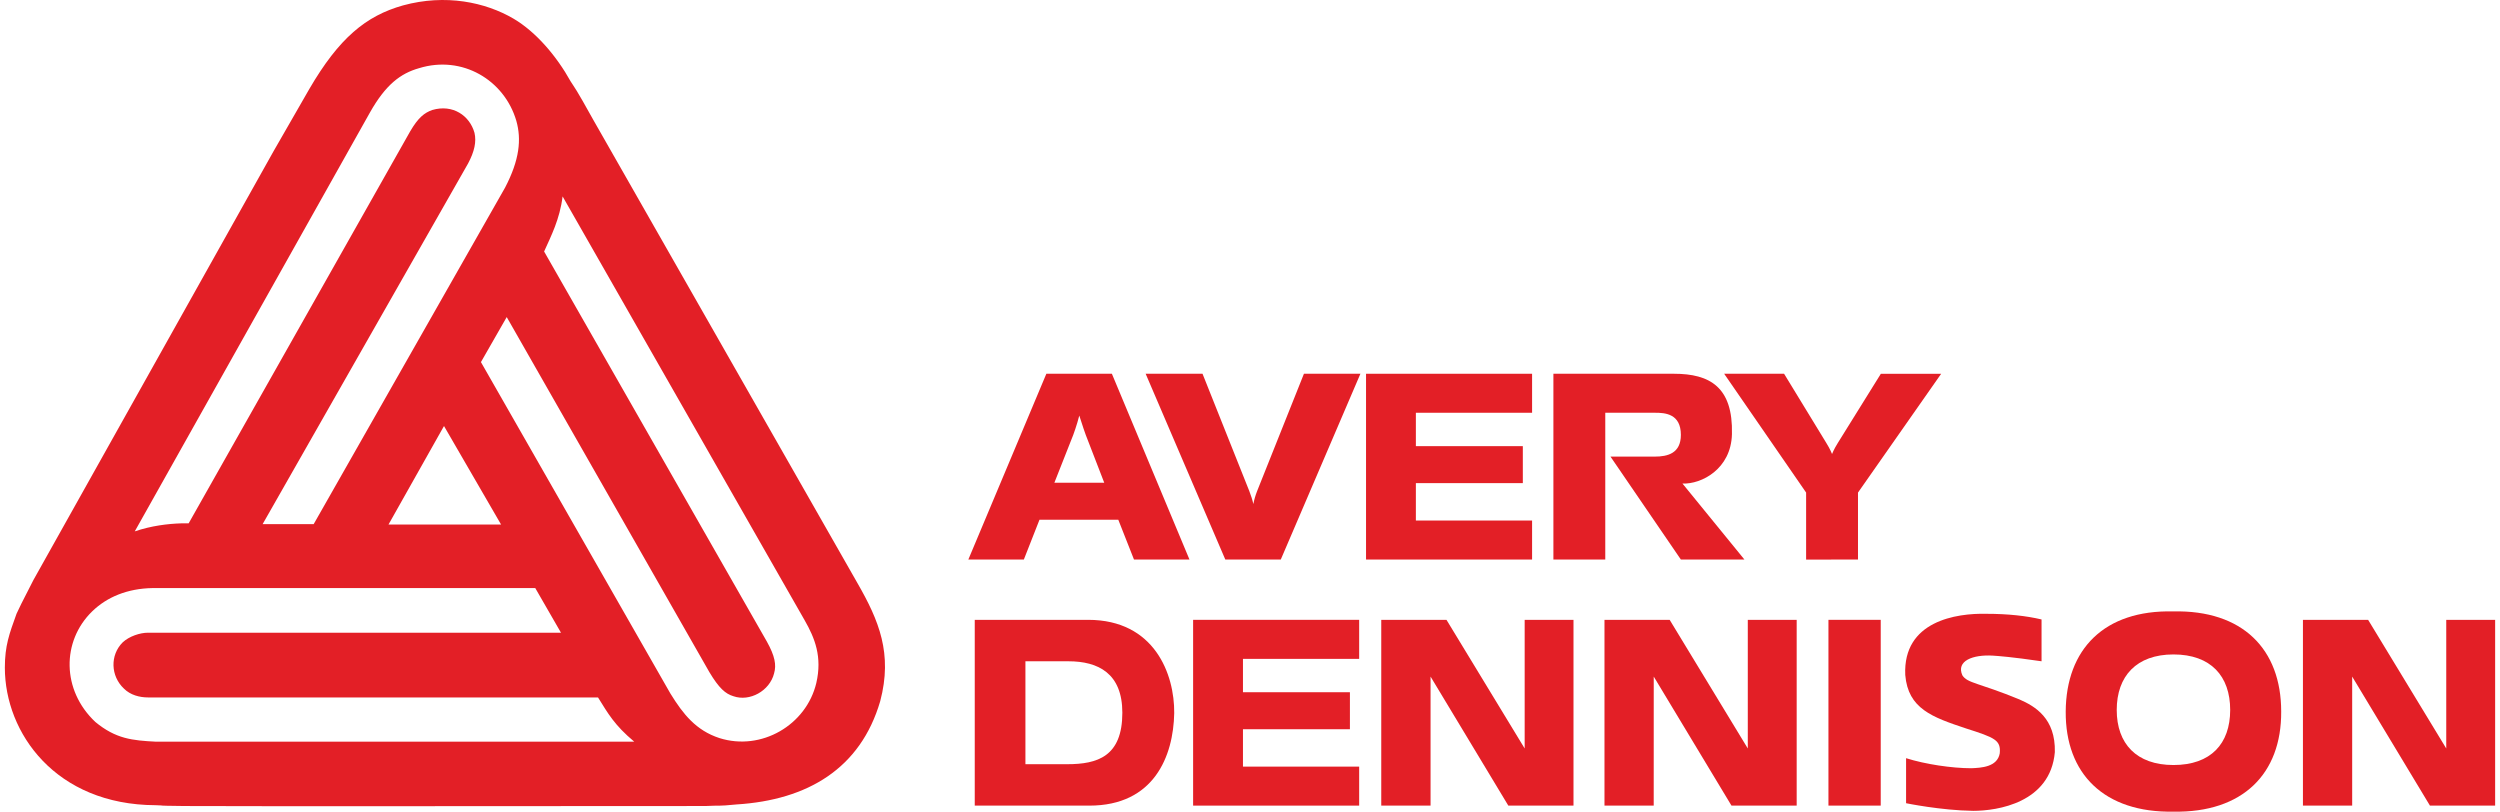
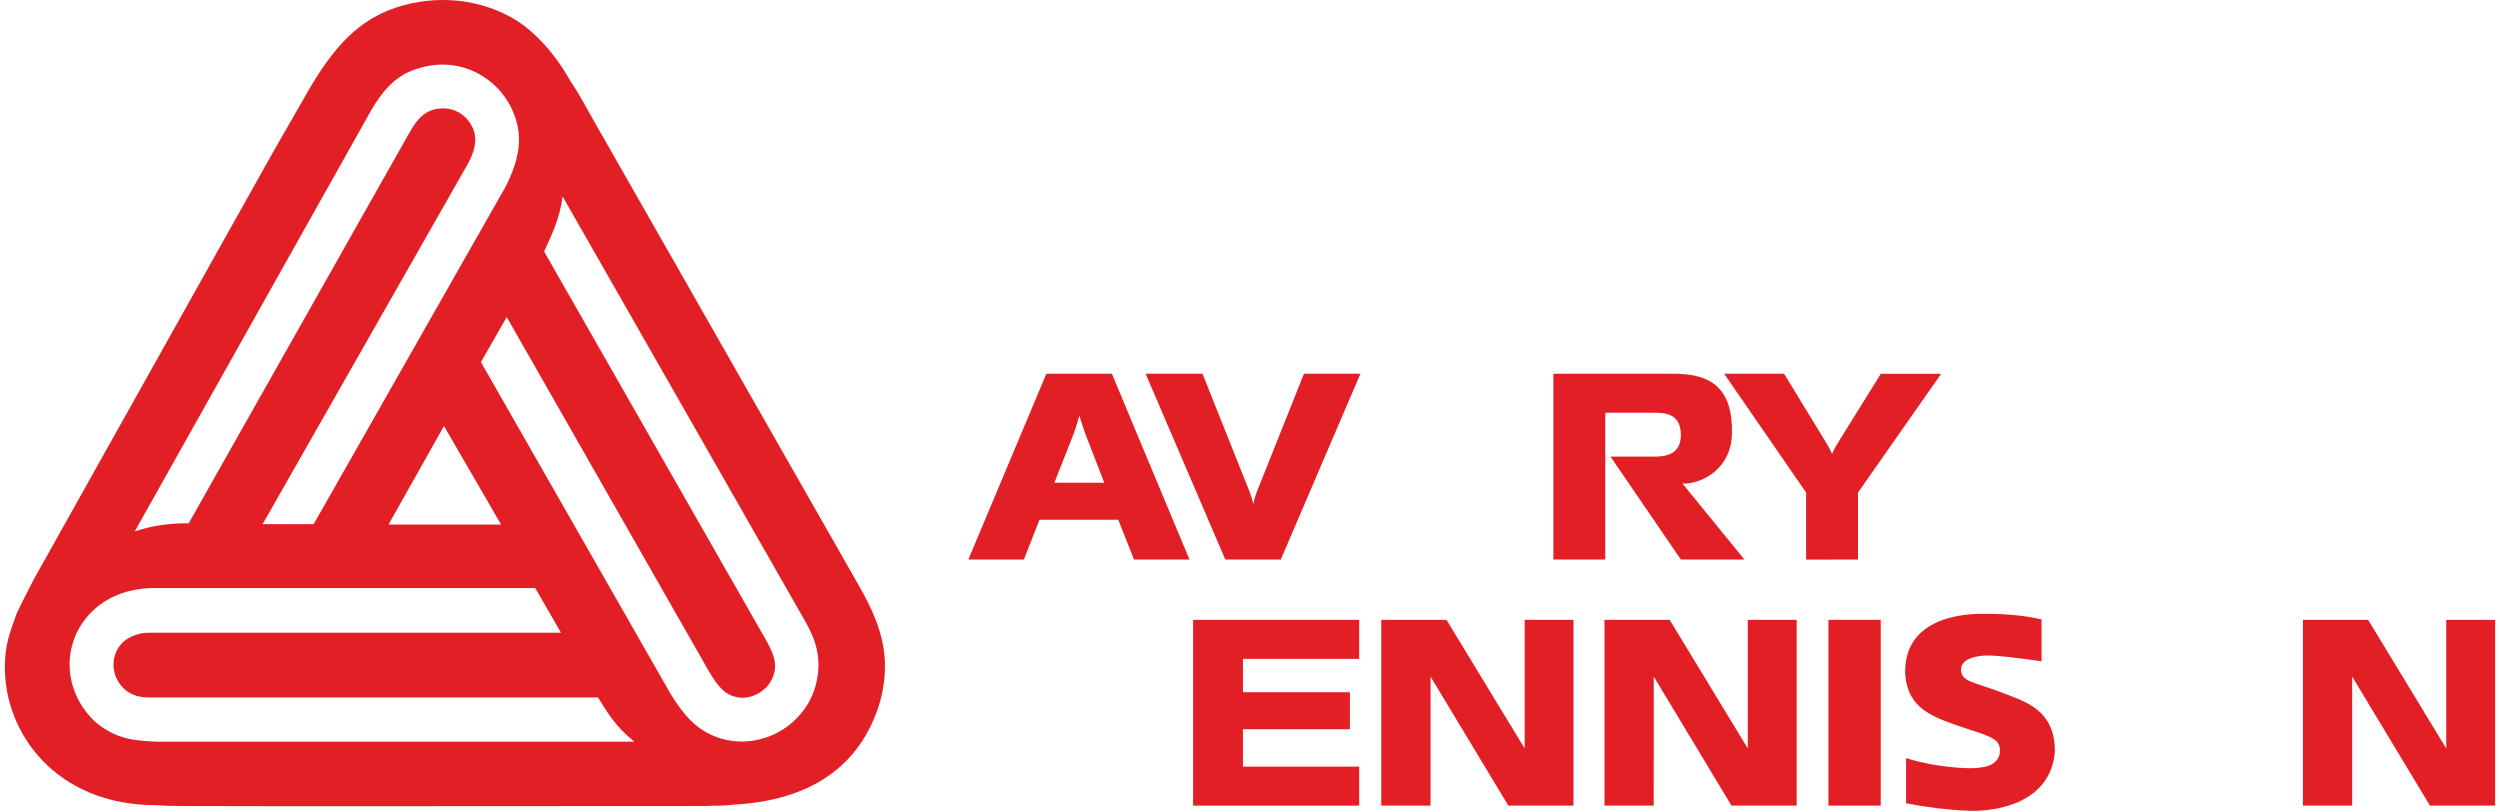
<svg xmlns="http://www.w3.org/2000/svg" version="1.1" id="Layer_1" x="0px" y="0px" width="308px" height="100px" viewBox="0 0 308 100" enable-background="new 0 0 308 100" xml:space="preserve">
  <g>
    <rect x="225.265" y="76.364" fill="#E31F26" width="6.44" height="22.887" />
-     <polygon fill="#E31F26" points="168.296,46.047 188.753,46.047 188.753,50.852 174.435,50.852 174.435,54.966 187.612,54.966    187.612,59.521 174.435,59.521 174.435,64.13 188.753,64.13 188.753,68.935 168.296,68.935  " />
    <path fill="#E31F26" d="M251.519,81.47v-5.153c-1.881-0.445-4.162-0.695-6.785-0.695c-3.717-0.096-10.305,0.896-10.006,7.533   c0.346,4.16,3.318,5.201,7.479,6.587c3.568,1.141,4.313,1.438,4.163,3.07c-0.298,1.688-2.277,1.787-3.519,1.835   c-2.377,0-5.691-0.496-8.022-1.239v5.549c0,0,4.307,0.889,8.272,0.94c2.975,0,9.51-0.99,10.055-7.232   c0.102-4.161-2.428-5.649-4.357-6.491c-5.054-2.078-6.393-1.98-7.035-2.972c-0.793-1.78,1.291-2.575,3.766-2.426   C246.267,80.826,247.757,80.923,251.519,81.47z" />
    <path fill="#E31F26" d="M153.914,60.502c0.207,0.54,0.38,1.055,0.499,1.598c0.102-0.543,0.253-1.058,0.461-1.591l5.771-14.462   h6.958l-9.811,22.888h-6.835l-9.813-22.888h7.007L153.914,60.502z" />
    <polygon fill="#E31F26" points="185.825,99.252 193.854,99.252 193.854,76.364 187.839,76.364 187.839,92.212 178.207,76.364    170.171,76.364 170.171,99.252 176.245,99.252 176.245,83.355  " />
    <path fill="#E31F26" d="M214.913,68.935l-7.633-9.362c2.33,0.101,5.992-1.782,6.096-6.091c0.146-5.797-2.729-7.435-7.135-7.435   h-14.862v22.888h6.391V50.852h6.146c1.184,0,3.167,0.098,3.167,2.724c0,2.282-1.635,2.678-3.221,2.678h-5.45l8.671,12.682H214.913   L214.913,68.935L214.913,68.935z" />
    <polygon fill="#E31F26" points="146.992,76.364 167.45,76.364 167.45,81.173 153.133,81.173 153.133,85.283 166.309,85.283    166.309,89.841 153.133,89.841 153.133,94.447 167.45,94.447 167.45,99.252 146.992,99.252  " />
    <path fill="#E31F26" d="M225.001,54.573l-5.202-8.525h-7.383l10.097,14.636v8.256l6.391-0.002v-8.252l10.246-14.636h-7.43   l-5.306,8.53c-0.496,0.791-0.707,1.354-0.707,1.354S225.497,55.364,225.001,54.573z" />
    <path fill="#E31F26" d="M133.763,53.575l2.279,5.896h-6.143l2.327-5.896c0,0,0.445-1.188,0.742-2.377   C133.317,52.337,133.763,53.575,133.763,53.575z M128.064,64.033h9.71l1.933,4.901h6.835l-9.559-22.888h-8.072l-9.612,22.888h6.839   L128.064,64.033z" />
    <polygon fill="#E31F26" points="213.319,99.252 221.351,99.252 221.351,76.364 215.328,76.364 215.328,92.212 205.702,76.364    197.672,76.364 197.672,99.252 203.737,99.252 203.741,83.355  " />
    <polygon fill="#E31F26" points="299.369,99.252 307.401,99.252 307.401,76.364 301.378,76.364 301.378,92.212 291.752,76.364    283.722,76.364 283.722,99.252 289.788,99.252 289.788,83.355  " />
    <g>
      <g>
        <path fill="#E31F26" d="M105.623,71.812L73.076,14.736c-2.229-4.011-2.179-3.766-2.772-4.705     c-1.733-3.122-4.263-6.094-7.035-7.73C59.8,0.269,54.896-0.77,49.644,0.668c-4.559,1.287-7.876,4.012-11.54,10.303l-4.413,7.68     L4.117,71.46c-1.832,3.566-1.438,2.822-2.082,4.158c-0.891,2.482-1.437,3.918-1.437,6.643c0,8.026,6.24,16.894,18.575,16.94     c1.735,0.049-0.739,0.049,3.568,0.101c6.34,0.049,51.324,0,64.154,0c1.98-0.101,1.387,0.049,3.863-0.196     c8.72-0.546,15.258-4.408,17.688-12.731C109.983,80.528,108.298,76.464,105.623,71.812z M45.584,13.847     c1.931-3.418,3.765-4.804,6.043-5.447c5.302-1.636,10.503,1.436,11.985,6.486c0.646,2.279,0.4,4.807-1.386,8.227L38.644,64.575     h-6.29L57.667,20.14c0.792-1.487,1.041-2.677,0.792-3.768c-0.593-2.127-2.67-3.563-5.198-2.822     c-0.99,0.35-1.733,0.941-2.724,2.626l-27.295,48.3h-0.896c-1.682,0.051-3.715,0.3-5.744,0.99L45.584,13.847z M54.7,52.486     l7.034,12.139H47.862L54.7,52.486z M19.225,91.376c-2.922-0.148-4.953-0.345-7.478-2.429c-4.16-3.912-4.16-9.954-0.396-13.621     c1.835-1.784,4.36-2.821,7.431-2.875h47.163l3.168,5.498H18.237c-0.99,0-2.326,0.444-3.12,1.188     c-1.588,1.584-1.486,4.16,0.148,5.695c0.793,0.797,1.931,1.092,2.972,1.092h55.438c1.236,1.982,2.028,3.416,4.458,5.447H19.227     v0.004H19.225z M100.569,84.146c-1.237,5.198-6.785,8.417-11.938,6.784c-2.873-0.942-4.458-2.922-6.044-5.498L59.251,44.611     l3.177-5.549l24.966,43.743c1.188,1.982,1.98,2.676,2.971,2.971c1.982,0.695,4.46-0.641,5.003-2.821     c0.3-1.041,0.102-2.129-0.89-3.913L67.035,30.986c0.84-1.881,1.931-3.962,2.277-6.788l29.819,52.217     C100.397,78.628,101.315,80.923,100.569,84.146z" />
      </g>
    </g>
    <g>
      <g>
-         <path fill="#E31F26" d="M134.061,76.364h-13.972v22.889h14.122c7.972,0,10.352-6.093,10.453-11.392     C144.712,83.056,142.234,76.364,134.061,76.364z M131.482,94.15h-5.15V81.47h5.3c3.667,0,6.641,1.484,6.641,6.338     C138.272,93.209,135.2,94.15,131.482,94.15z" />
-       </g>
+         </g>
    </g>
    <g>
      <g>
-         <path fill="#E31F26" d="M267.724,75.326c-8.479-0.196-13.183,4.655-13.228,12.336c-0.054,7.679,4.749,12.483,13.272,12.335     c8.521,0.148,13.323-4.656,13.275-12.335C281.045,79.981,276.289,75.13,267.724,75.326z M267.771,94.251     c-4.559,0-6.99-2.626-6.99-6.785c0-4.164,2.433-6.839,6.99-6.839c4.606,0,6.988,2.675,6.988,6.839     C274.759,91.625,272.377,94.251,267.771,94.251z" />
-       </g>
+         </g>
    </g>
  </g>
  <rect x="-223.571" y="-111.563" fill="none" width="647.142" height="287.144" />
</svg>